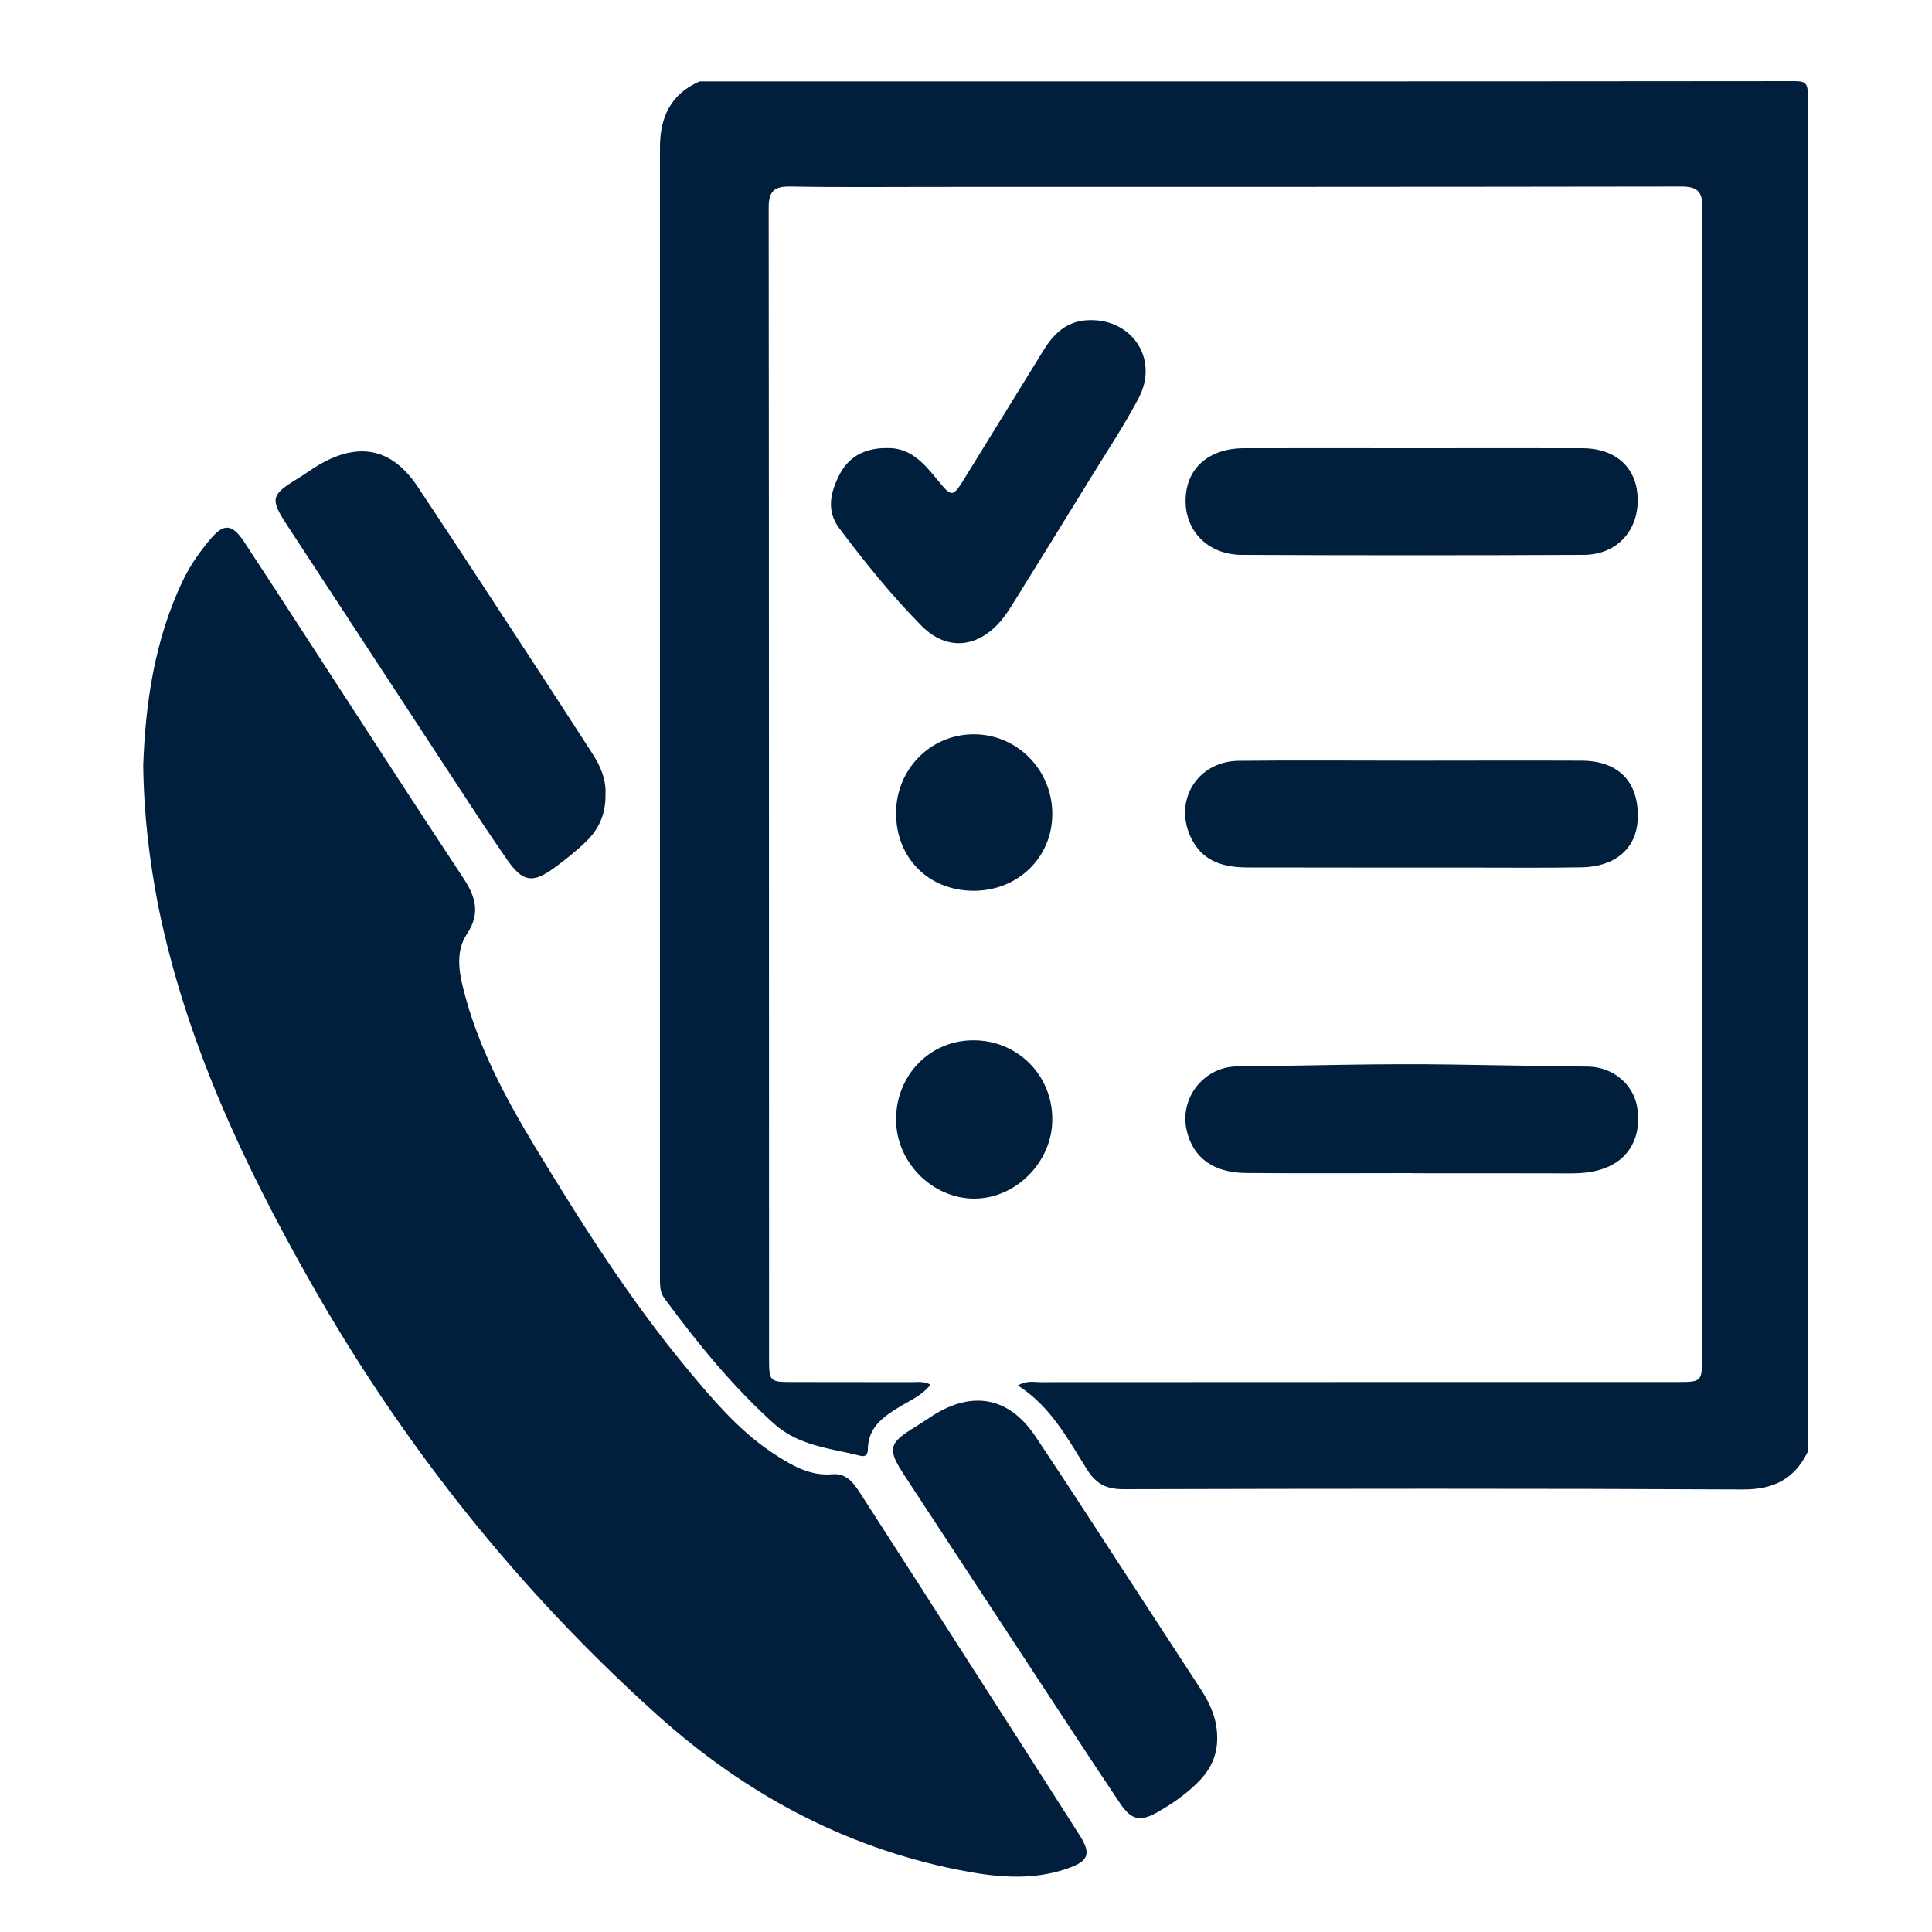
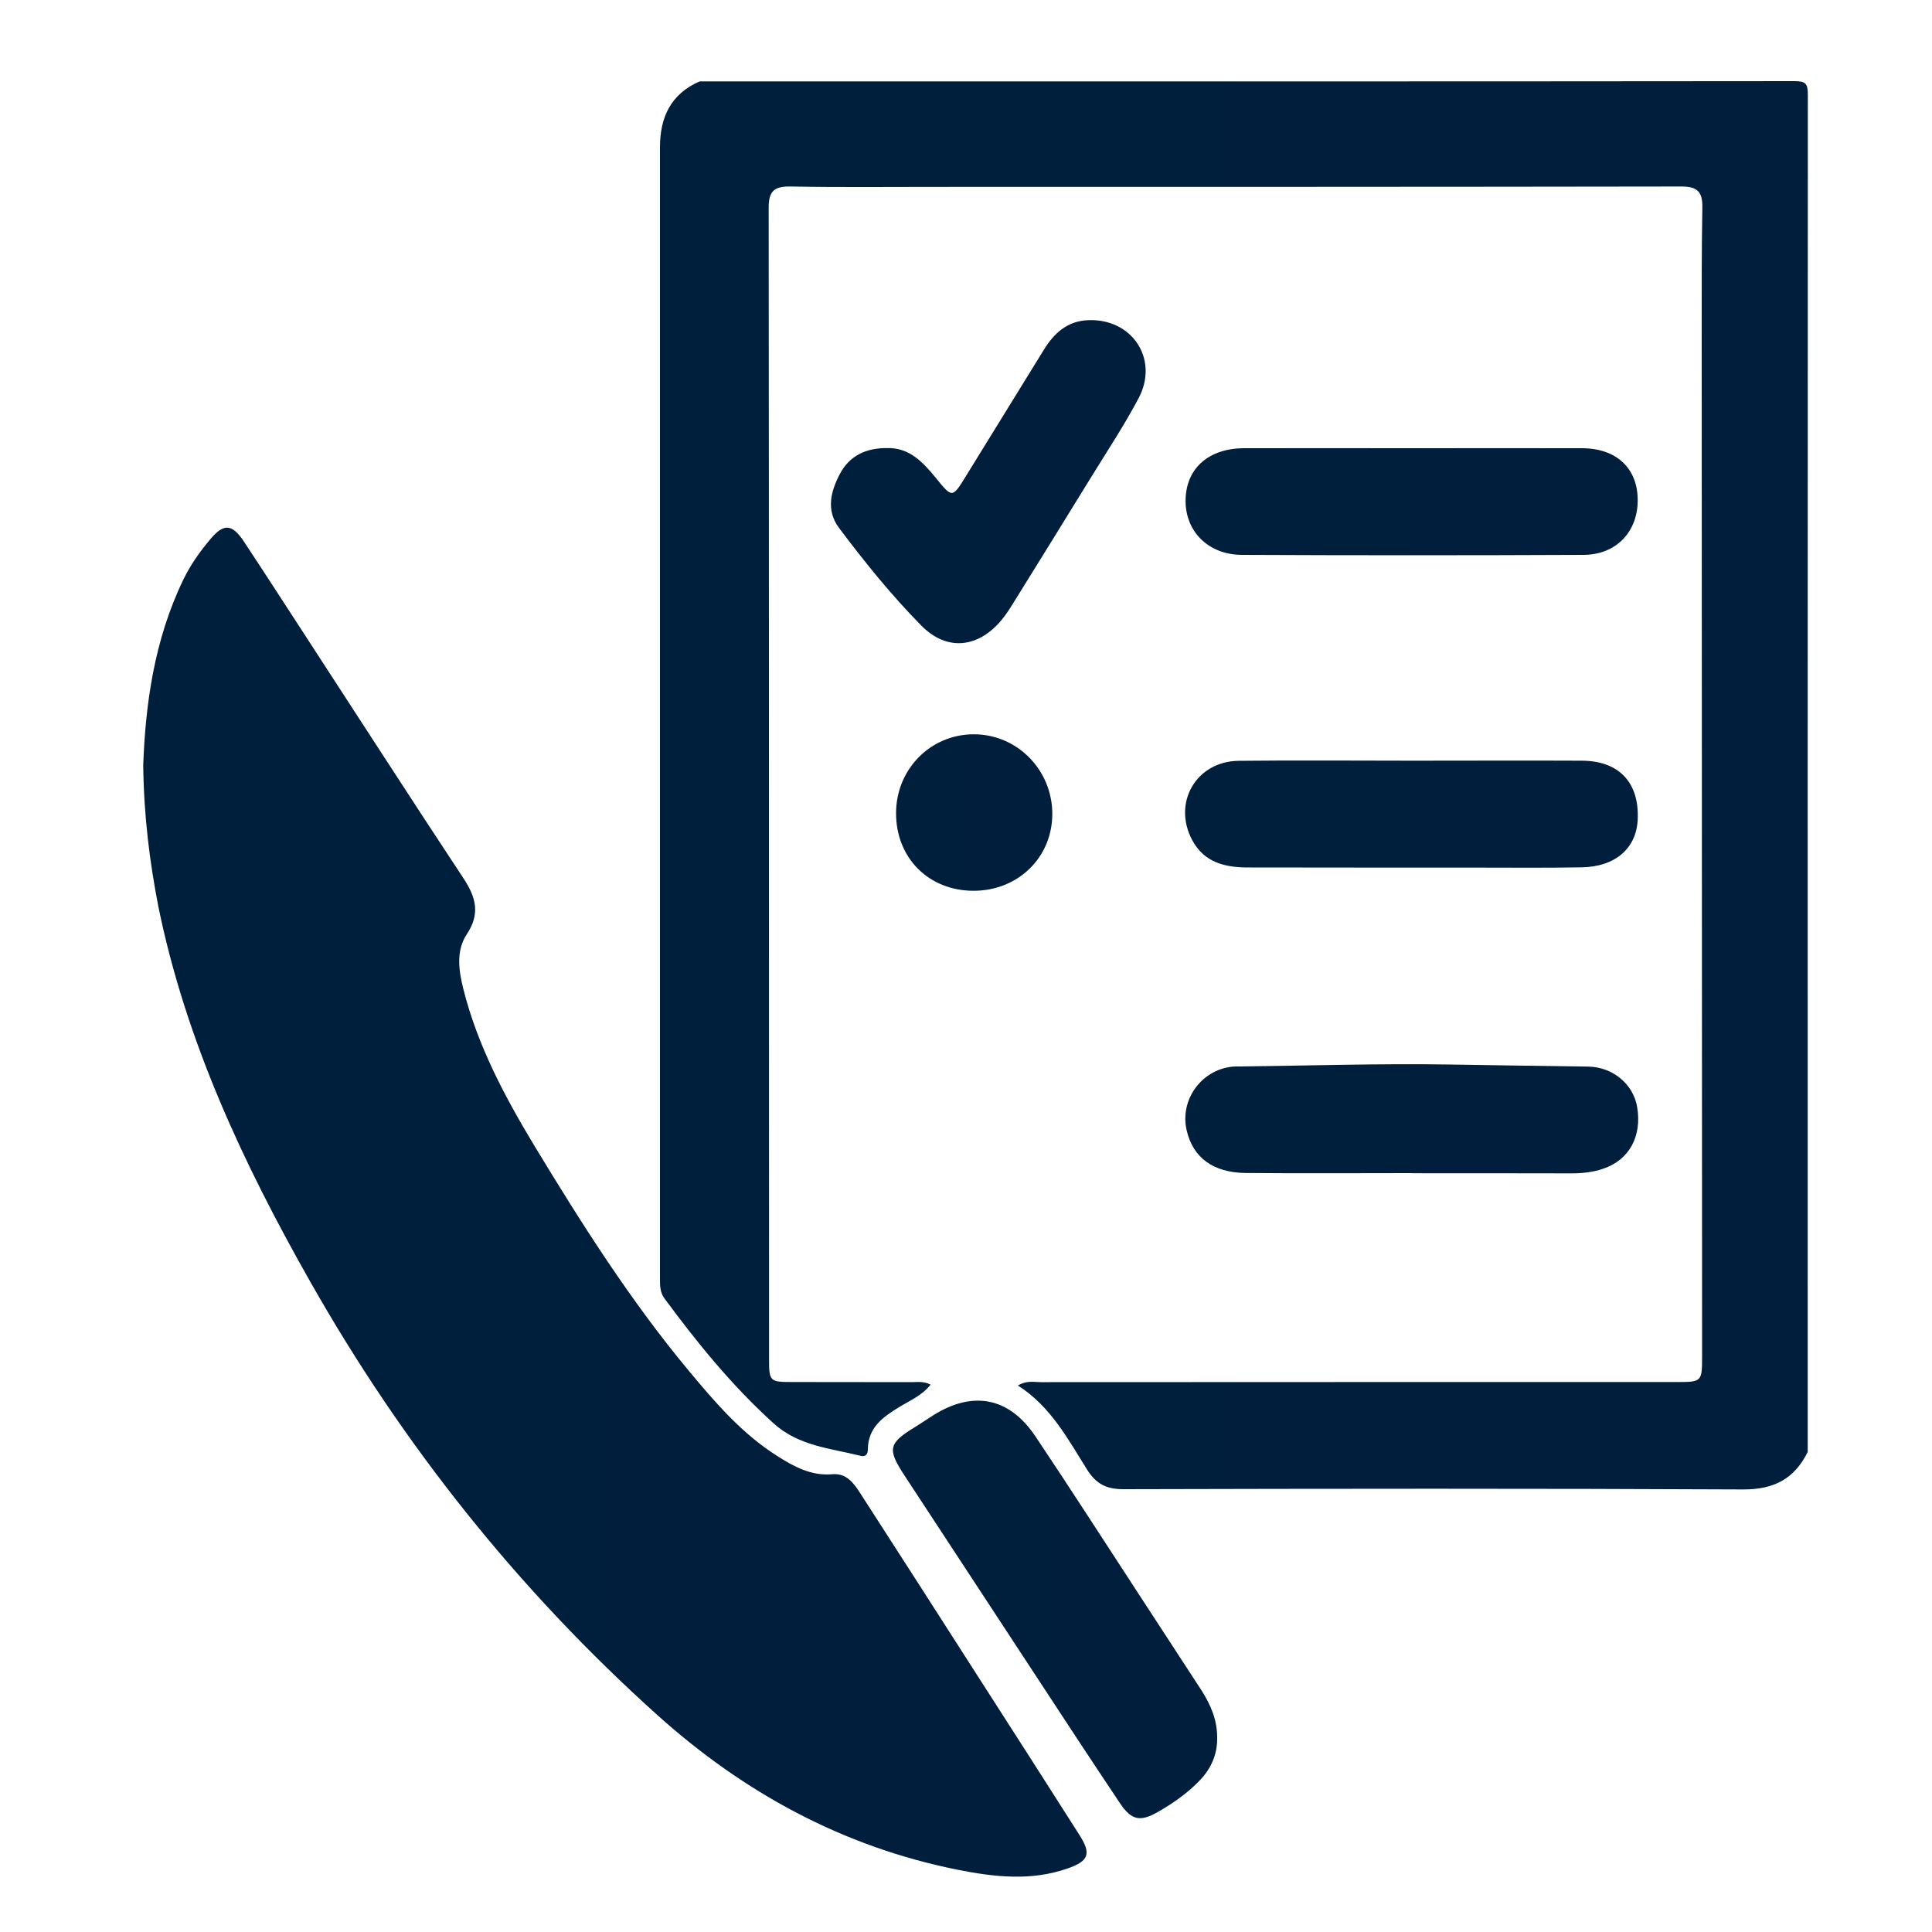
<svg xmlns="http://www.w3.org/2000/svg" version="1.1" x="0px" y="0px" viewBox="0 0 150 150" style="enable-background:new 0 0 150 150;" xml:space="preserve">
  <style type="text/css">
	.st0{display:none;}
	.st1{display:inline;}
	.st2{fill:url(#SVGID_1_);}
	.st3{fill:url(#SVGID_2_);}
	.st4{fill:url(#SVGID_3_);}
	.st5{fill:url(#SVGID_4_);}
	.st6{fill:url(#SVGID_5_);}
	.st7{fill:url(#SVGID_6_);}
	.st8{fill:url(#SVGID_7_);}
	.st9{fill:url(#SVGID_8_);}
	.st10{fill:url(#SVGID_9_);}
	.st11{fill:url(#SVGID_10_);}
	.st12{fill:url(#SVGID_11_);}
	.st13{fill:url(#SVGID_12_);}
	.st14{fill:url(#SVGID_13_);}
	.st15{fill:url(#SVGID_14_);}
	.st16{fill:url(#SVGID_15_);}
	.st17{fill:url(#SVGID_16_);}
	.st18{fill:url(#SVGID_17_);}
	.st19{fill:url(#SVGID_18_);}
</style>
  <g id="Ebene_2" class="st0">
    <g class="st1">
      <linearGradient id="SVGID_1_" gradientUnits="userSpaceOnUse" x1="26.363" y1="43.614" x2="122.698" y2="43.614">
        <stop offset="0" style="stop-color:#001E3C" />
        <stop offset="1" style="stop-color:#011D3B" />
      </linearGradient>
      <path class="st2" d="M74.41,81.38c3.47,0,6.94,0.01,10.4,0c3.14-0.01,5.08-1.51,5.65-4.65c1.22-6.69,2.57-13.36,3.6-20.09    c1.43-9.33-5.94-18.06-15.34-18.38c-2.69-0.09-5.4-0.1-8.09,0C61.17,38.59,53.92,46.57,55.02,56c0.81,7,2.31,13.92,3.63,20.85    c0.58,3.05,2.55,4.6,5.75,4.53C67.73,81.32,71.07,81.37,74.41,81.38z M49.37,45.58c-3.26,0-7.35-0.42-11.32,0.09    c-7.44,0.96-12.53,7.69-11.56,15.16c0.71,5.46,1.82,10.89,3.19,16.22c0.4,1.58,2.21,3.89,3.48,3.96    c6.82,0.39,13.68,0.19,20.68,0.19c-1.14-6.1-2.45-11.73-3.18-17.43C49.94,58.12,49.82,52.4,49.37,45.58z M95.56,81.39    c6.03,0,12.04-0.05,18.05,0.02c3.76,0.04,5.58-1.89,6.23-5.44c0.85-4.67,2.05-9.28,2.71-13.98c0.31-2.21,0.12-4.66-0.52-6.79    c-2.58-8.54-11.46-12.21-23.43-8.64C101.98,58.42,96.16,69.46,95.56,81.39z M87.61,18.79c-0.04-7.35-5.88-13.04-13.28-12.97    c-7.17,0.07-12.85,5.79-12.91,12.97c-0.05,7.36,5.71,13.14,13.11,13.16C81.94,31.97,87.65,26.22,87.61,18.79z M106.15,17.36    c-6.26-0.18-11.4,4.61-11.59,10.81c-0.2,6.42,4.73,11.61,11.13,11.71c6.14,0.09,11.35-4.89,11.54-11.02    C117.41,22.85,112.3,17.54,106.15,17.36z M43.04,17.35c-6.18,0.08-11.07,5.1-11.05,11.34c0.02,6.35,5.23,11.35,11.63,11.17    c6.09-0.17,10.85-5.06,10.87-11.15C54.49,22.28,49.45,17.27,43.04,17.35z" />
      <linearGradient id="SVGID_2_" gradientUnits="userSpaceOnUse" x1="54.91" y1="59.792" x2="94.242" y2="59.792">
        <stop offset="0" style="stop-color:#001E3C" />
        <stop offset="1" style="stop-color:#011D3B" />
      </linearGradient>
-       <path class="st3" d="M74.41,81.38c-3.34,0-6.68-0.05-10.02,0.01c-3.2,0.06-5.17-1.48-5.75-4.53C57.33,69.92,55.84,63,55.02,56    c-1.1-9.43,6.15-17.41,15.61-17.74c2.69-0.09,5.4-0.09,8.09,0c9.4,0.32,16.77,9.05,15.34,18.38c-1.03,6.72-2.38,13.39-3.6,20.09    c-0.57,3.14-2.51,4.64-5.65,4.65C81.35,81.39,77.88,81.38,74.41,81.38z" />
      <linearGradient id="SVGID_3_" gradientUnits="userSpaceOnUse" x1="26.363" y1="63.332" x2="53.833" y2="63.332">
        <stop offset="0" style="stop-color:#001E3C" />
        <stop offset="1" style="stop-color:#011D3B" />
      </linearGradient>
      <path class="st4" d="M49.37,45.58c0.46,6.82,0.57,12.54,1.29,18.19c0.72,5.71,2.04,11.34,3.18,17.43    c-6.99,0-13.85,0.21-20.68-0.19c-1.27-0.07-3.08-2.39-3.48-3.96c-1.37-5.33-2.48-10.76-3.19-16.22    c-0.97-7.47,4.12-14.2,11.56-15.16C42.01,45.15,46.11,45.58,49.37,45.58z" />
      <linearGradient id="SVGID_4_" gradientUnits="userSpaceOnUse" x1="95.557" y1="63.306" x2="122.698" y2="63.306">
        <stop offset="0" style="stop-color:#001E3C" />
        <stop offset="1" style="stop-color:#011D3B" />
      </linearGradient>
      <path class="st5" d="M95.56,81.39c0.61-11.93,6.42-22.98,3.05-34.83c11.97-3.58,20.85,0.09,23.43,8.64    c0.64,2.13,0.83,4.59,0.52,6.79c-0.66,4.69-1.86,9.31-2.71,13.98c-0.64,3.54-2.47,5.48-6.23,5.44    C107.6,81.35,101.58,81.39,95.56,81.39z" />
      <linearGradient id="SVGID_5_" gradientUnits="userSpaceOnUse" x1="61.42" y1="18.885" x2="87.606" y2="18.885">
        <stop offset="0" style="stop-color:#001E3C" />
        <stop offset="1" style="stop-color:#011D3B" />
      </linearGradient>
      <path class="st6" d="M87.61,18.79c0.04,7.44-5.66,13.18-13.08,13.16c-7.4-0.02-13.16-5.8-13.11-13.16    c0.05-7.18,5.74-12.9,12.91-12.97C81.73,5.74,87.57,11.44,87.61,18.79z" />
      <linearGradient id="SVGID_6_" gradientUnits="userSpaceOnUse" x1="94.551" y1="28.618" x2="117.229" y2="28.618">
        <stop offset="0" style="stop-color:#001E3C" />
        <stop offset="1" style="stop-color:#011D3B" />
      </linearGradient>
      <path class="st7" d="M106.15,17.36c6.14,0.18,11.26,5.49,11.07,11.5c-0.19,6.14-5.4,11.11-11.54,11.02    c-6.4-0.09-11.33-5.28-11.13-11.71C94.75,21.97,99.89,17.18,106.15,17.36z" />
      <linearGradient id="SVGID_7_" gradientUnits="userSpaceOnUse" x1="31.986" y1="28.612" x2="54.484" y2="28.612">
        <stop offset="0" style="stop-color:#001E3C" />
        <stop offset="1" style="stop-color:#011D3B" />
      </linearGradient>
      <path class="st8" d="M43.04,17.35c6.41-0.08,11.46,4.93,11.45,11.37c-0.01,6.09-4.77,10.98-10.87,11.15    c-6.4,0.18-11.61-4.82-11.63-11.17C31.96,22.45,36.86,17.43,43.04,17.35z" />
      <linearGradient id="SVGID_8_" gradientUnits="userSpaceOnUse" x1="22.652" y1="116.045" x2="127.345" y2="116.045">
        <stop offset="0" style="stop-color:#001E3C" />
        <stop offset="1" style="stop-color:#011D3B" />
      </linearGradient>
      <path class="st9" d="M120.75,87.77c-15.16-0.01-30.31,0-45.47,0c0,0,0,0.01,0,0.01c-15.67,0-31.34-0.02-47.01,0.01    c-4.43,0.01-5.76,1.38-5.61,5.82c0.08,2.43,0.38,4.86,0.78,7.26c4.21,25.7,28.29,44.94,54.22,43.37    c27.03-1.63,48.76-23.4,49.66-49.73C127.52,88.77,126.57,87.77,120.75,87.77z M37.45,114.91c-3.59-5.53-5.72-11.6-6.39-18.98    c5.2,0,9.89-0.09,14.58,0.1c0.71,0.03,1.8,1.3,1.97,2.15c0.82,3.99,1.37,8.04,2.02,12.07c0.02,0.13,0.09,0.26,0.06,0.38    c-1.28,4.71-6.44,3.62-9.29,6.05C40.1,116.93,38.04,115.81,37.45,114.91z M43.54,122.69c3.17-1.49,5.75-2.71,8.42-3.96    c2.97,4.86,5.74,9.4,8.51,13.93C53.91,131.21,48.59,127.87,43.54,122.69z M71.79,133.79c-6.17-4.94-9.82-10.24-12.84-17.09    c3.86-0.54,6.99-1.13,10.15-1.31c0.86-0.05,2.54,1.11,2.57,1.77C71.88,122.33,71.79,127.51,71.79,133.79z M68.17,108.91    c-2.93,0.08-5.87,0.55-8.74,1.15c-2.36,0.5-3.35-0.41-3.69-2.55c-0.45-2.78-0.83-5.57-1.4-8.33c-0.55-2.7,0.64-3.45,3.1-3.3    c1.92,0.12,3.85,0.02,5.77,0.02c8.74,0,8.63,0,8.7,8.71C71.92,107.45,71.25,108.82,68.17,108.91z M78.41,96.17    c5.93,0,11.46,0,17.8,0c-0.77,4.43-1.37,8.54-2.29,12.59c-0.14,0.61-1.73,1.34-2.58,1.26c-3.56-0.3-7.12-0.76-10.62-1.46    c-0.88-0.18-2.14-1.41-2.21-2.24C78.26,103.04,78.41,99.73,78.41,96.17z M78.72,133.46c0-6.43,0-12.06,0-18.46    c4.23,0.59,8.07,1.12,12.42,1.73C88.29,123.45,84.65,128.74,78.72,133.46z M90.25,134.01c-0.26-0.37-0.51-0.73-0.77-1.1    c2.51-4.27,4.97-8.56,7.58-12.77c0.33-0.54,1.58-1.03,2.13-0.83c2.33,0.87,4.56,2.02,6.82,3.06c0.11,0.49,0.21,0.99,0.32,1.48    C100.97,127.24,95.61,130.63,90.25,134.01z M111.06,117.38c-3.37-1.53-6.43-2.79-9.33-4.35c-0.71-0.38-1.37-1.82-1.25-2.65    c0.68-4.66,1.61-9.28,2.51-14.2c5.08,0,10.25,0,15.86,0C118.48,104.2,115.47,110.96,111.06,117.38z" />
    </g>
  </g>
  <g id="Ebene_3">
    <g>
      <g>
        <linearGradient id="SVGID_9_" gradientUnits="userSpaceOnUse" x1="51.256" y1="60.953" x2="140.37" y2="60.953">
          <stop offset="0" style="stop-color:#001F3C" />
          <stop offset="1" style="stop-color:#011E3C" />
        </linearGradient>
        <path class="st10" d="M140.35,112.73c-1.03,2.08-2.61,2.92-5.02,2.91c-16.04-0.08-32.07-0.06-48.11-0.02     c-1.29,0-2.09-0.38-2.8-1.49c-1.5-2.38-2.83-4.93-5.39-6.56c0.68-0.41,1.24-0.26,1.77-0.26c16.46-0.01,32.92-0.01,49.38-0.01     c1.95,0,1.97-0.02,1.97-2.01c-0.01-26.24-0.02-52.49-0.03-78.73c0-3.49-0.01-6.98,0.05-10.46c0.02-1.21-0.39-1.62-1.62-1.62     c-19.35,0.03-38.71,0.03-58.06,0.03c-3.7,0-7.4,0.04-11.1-0.03c-1.25-0.02-1.71,0.32-1.71,1.64c0.03,29.82,0.02,59.63,0.03,89.45     c0,1.66,0.08,1.73,1.72,1.73c3.11,0.01,6.21,0,9.32,0.01c0.46,0,0.94-0.09,1.5,0.19c-0.66,0.85-1.6,1.23-2.43,1.74     c-1.28,0.78-2.43,1.6-2.44,3.3c0,0.34-0.15,0.59-0.56,0.49c-2.35-0.59-4.81-0.75-6.78-2.54c-3.21-2.91-5.9-6.22-8.45-9.68     c-0.36-0.48-0.35-1.03-0.35-1.59c0-29.26,0-58.53,0-87.79c0-2.32,0.84-4.14,3.08-5.11c28.33,0,56.66,0.01,84.99-0.02     c0.87,0,1.05,0.17,1.05,1.05C140.34,42.45,140.35,77.59,140.35,112.73z" />
        <linearGradient id="SVGID_10_" gradientUnits="userSpaceOnUse" x1="11.125" y1="93.328" x2="84.381" y2="93.328">
          <stop offset="0" style="stop-color:#001F3C" />
          <stop offset="1" style="stop-color:#011E3C" />
        </linearGradient>
        <path class="st11" d="M11.12,59.41c0.17-4.68,0.84-9.7,3.11-14.4c0.56-1.16,1.3-2.2,2.12-3.17c1.02-1.21,1.67-1.17,2.57,0.18     c1.67,2.52,3.3,5.06,4.95,7.59c4.04,6.2,8.04,12.42,12.12,18.59c0.96,1.46,1.31,2.74,0.26,4.32c-0.85,1.28-0.64,2.8-0.29,4.21     c1.1,4.42,3.22,8.4,5.55,12.26c3.66,6.04,7.44,12,11.97,17.44c2.04,2.45,4.12,4.88,6.86,6.61c1.3,0.83,2.64,1.56,4.27,1.42     c1.12-0.1,1.67,0.69,2.19,1.49c3.09,4.79,6.17,9.58,9.24,14.38c2.6,4.04,5.19,8.09,7.77,12.14c0.93,1.46,0.73,2.02-0.93,2.6     c-2.84,0.99-5.7,0.66-8.56,0.09c-8.9-1.79-16.58-5.98-23.29-12.01c-10.81-9.72-19.75-20.96-26.92-33.6     c-5.22-9.2-9.69-18.73-11.82-29.19C11.62,66.89,11.17,63.4,11.12,59.41z" />
        <linearGradient id="SVGID_11_" gradientUnits="userSpaceOnUse" x1="21.402" y1="51.621" x2="47.019" y2="51.621">
          <stop offset="0" style="stop-color:#001F3C" />
          <stop offset="1" style="stop-color:#011E3C" />
        </linearGradient>
-         <path class="st12" d="M47.01,61.66c0.03,1.54-0.52,2.72-1.5,3.67c-0.76,0.74-1.59,1.4-2.45,2.03c-1.69,1.24-2.46,1.14-3.68-0.6     c-1.55-2.23-3.03-4.51-4.52-6.79c-4.19-6.39-8.37-12.79-12.56-19.18c-1.35-2.06-1.28-2.36,0.84-3.65     c0.58-0.35,1.12-0.77,1.71-1.1c3.08-1.76,5.61-1.2,7.58,1.75c3.13,4.7,6.21,9.43,9.31,14.16c1.42,2.17,2.82,4.35,4.23,6.52     C46.64,59.48,47.07,60.56,47.01,61.66z" />
        <linearGradient id="SVGID_12_" gradientUnits="userSpaceOnUse" x1="69.319" y1="124.962" x2="94.5" y2="124.962">
          <stop offset="0" style="stop-color:#001F3C" />
          <stop offset="1" style="stop-color:#011E3C" />
        </linearGradient>
        <path class="st13" d="M94.5,134.83c0.04,1.35-0.45,2.47-1.39,3.44c-0.96,0.99-2.07,1.76-3.25,2.43c-1.34,0.76-2.02,0.62-2.9-0.69     c-2.29-3.42-4.55-6.87-6.81-10.32c-3.31-5.04-6.62-10.09-9.93-15.14c-1.35-2.06-1.25-2.5,0.88-3.79c0.47-0.29,0.92-0.6,1.39-0.9     c3.07-1.91,5.87-1.37,7.9,1.66c2.72,4.06,5.36,8.17,8.03,12.26c1.63,2.49,3.25,4.98,4.87,7.47     C93.99,132.35,94.49,133.51,94.5,134.83z" />
        <linearGradient id="SVGID_13_" gradientUnits="userSpaceOnUse" x1="64.513" y1="37.398" x2="88.938" y2="37.398">
          <stop offset="0" style="stop-color:#001F3C" />
          <stop offset="1" style="stop-color:#011E3C" />
        </linearGradient>
        <path class="st14" d="M68.88,34.79c1.71-0.05,2.78,1.09,3.79,2.33c1.27,1.56,1.27,1.56,2.34-0.18c2-3.25,4.01-6.51,6.02-9.76     c0.79-1.29,1.81-2.25,3.43-2.32c3.43-0.16,5.55,3.02,3.94,6.06c-1.15,2.17-2.52,4.23-3.81,6.33c-1.96,3.18-3.92,6.36-5.9,9.54     c-0.29,0.47-0.59,0.94-0.94,1.36c-1.81,2.16-4.22,2.43-6.2,0.44c-2.32-2.35-4.41-4.94-6.4-7.59c-1.04-1.39-0.65-2.85,0.06-4.21     C65.95,35.4,67.22,34.77,68.88,34.79z" />
        <linearGradient id="SVGID_14_" gradientUnits="userSpaceOnUse" x1="92.033" y1="86.849" x2="127.197" y2="86.849">
          <stop offset="0" style="stop-color:#001F3C" />
          <stop offset="1" style="stop-color:#011E3C" />
        </linearGradient>
        <path class="st15" d="M109.59,91.08c-4.3,0-8.59,0.03-12.89-0.01c-2.52-0.03-4.07-1.2-4.56-3.28c-0.59-2.46,1.24-4.88,3.77-4.99     c0.08,0,0.17,0,0.26,0c5.48-0.06,10.97-0.24,16.44-0.15c3.57,0.06,7.14,0.11,10.7,0.16c1.92,0.03,3.51,1.38,3.8,3.15     c0.38,2.27-0.62,4.1-2.64,4.78c-0.81,0.28-1.65,0.36-2.51,0.36c-4.13-0.01-8.25-0.01-12.38-0.01     C109.59,91.08,109.59,91.08,109.59,91.08z" />
        <linearGradient id="SVGID_15_" gradientUnits="userSpaceOnUse" x1="92.015" y1="63.205" x2="127.159" y2="63.205">
          <stop offset="0" style="stop-color:#001F3C" />
          <stop offset="1" style="stop-color:#011E3C" />
        </linearGradient>
        <path class="st16" d="M109.68,59.06c4.38,0,8.75-0.02,13.13,0c2.9,0.01,4.48,1.71,4.34,4.59c-0.11,2.23-1.75,3.65-4.36,3.69     c-2.85,0.05-5.69,0.02-8.54,0.02c-5.78,0-11.56,0-17.34-0.01c-1.78,0-3.4-0.37-4.34-2.11c-1.56-2.9,0.29-6.13,3.6-6.17     C100.67,59.02,105.18,59.06,109.68,59.06z" />
        <linearGradient id="SVGID_16_" gradientUnits="userSpaceOnUse" x1="92.046" y1="38.957" x2="127.156" y2="38.957">
          <stop offset="0" style="stop-color:#001F3C" />
          <stop offset="1" style="stop-color:#011E3C" />
        </linearGradient>
        <path class="st17" d="M109.71,34.8c4.38,0,8.76-0.01,13.14,0c2.63,0.01,4.28,1.54,4.3,3.98c0.03,2.48-1.65,4.29-4.2,4.3     c-8.84,0.04-17.69,0.04-26.53,0c-2.65-0.01-4.44-1.88-4.37-4.32c0.06-2.42,1.81-3.95,4.53-3.96     C100.95,34.79,105.33,34.8,109.71,34.8z" />
        <linearGradient id="SVGID_17_" gradientUnits="userSpaceOnUse" x1="69.568" y1="86.914" x2="81.697" y2="86.914">
          <stop offset="0" style="stop-color:#001F3C" />
          <stop offset="1" style="stop-color:#011E3C" />
        </linearGradient>
-         <path class="st18" d="M69.57,86.91c0-3.43,2.62-6.13,5.98-6.14c3.44-0.02,6.16,2.7,6.15,6.14c0,3.31-2.83,6.16-6.08,6.15     C72.35,93.04,69.57,90.22,69.57,86.91z" />
        <linearGradient id="SVGID_18_" gradientUnits="userSpaceOnUse" x1="69.568" y1="63.091" x2="81.697" y2="63.091">
          <stop offset="0" style="stop-color:#001F3C" />
          <stop offset="1" style="stop-color:#011E3C" />
        </linearGradient>
        <path class="st19" d="M75.57,69.16c-3.48-0.01-6.01-2.56-6-6.04c0.01-3.4,2.67-6.1,6.02-6.11c3.38-0.01,6.12,2.77,6.11,6.2     C81.69,66.59,79.02,69.17,75.57,69.16z" />
      </g>
    </g>
  </g>
</svg>